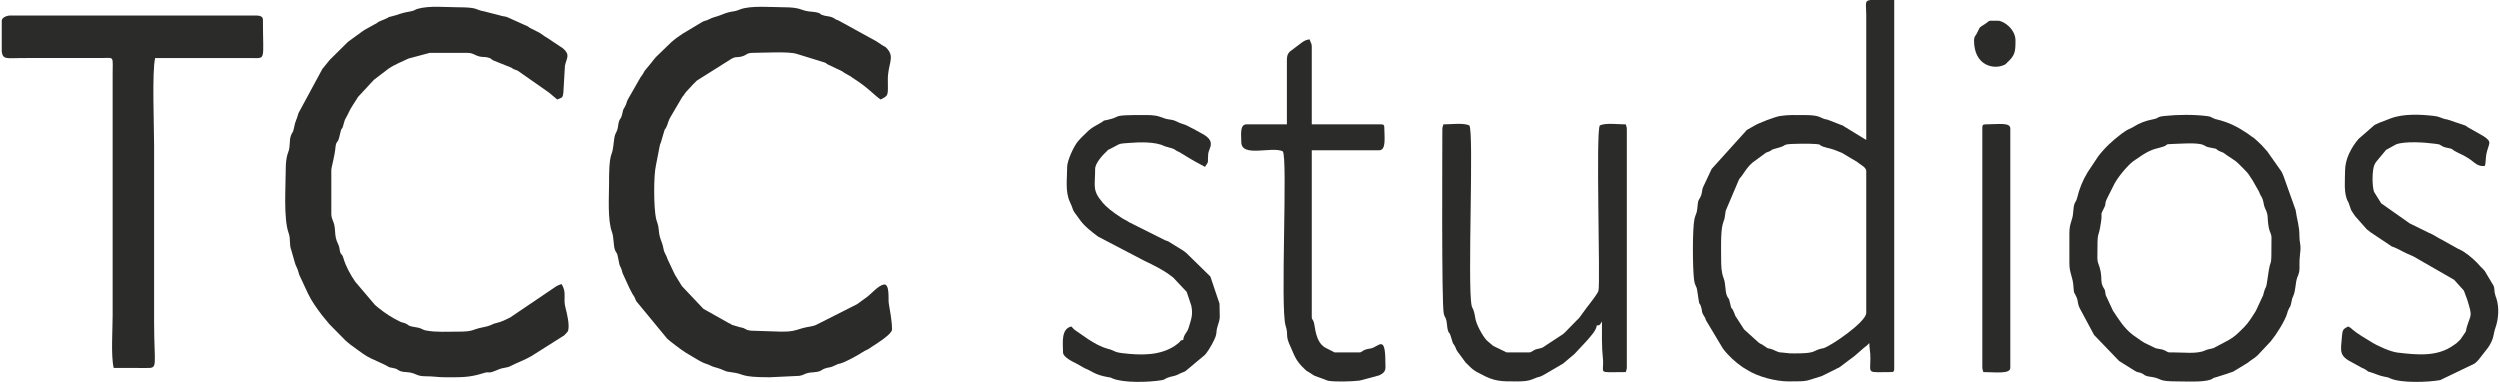
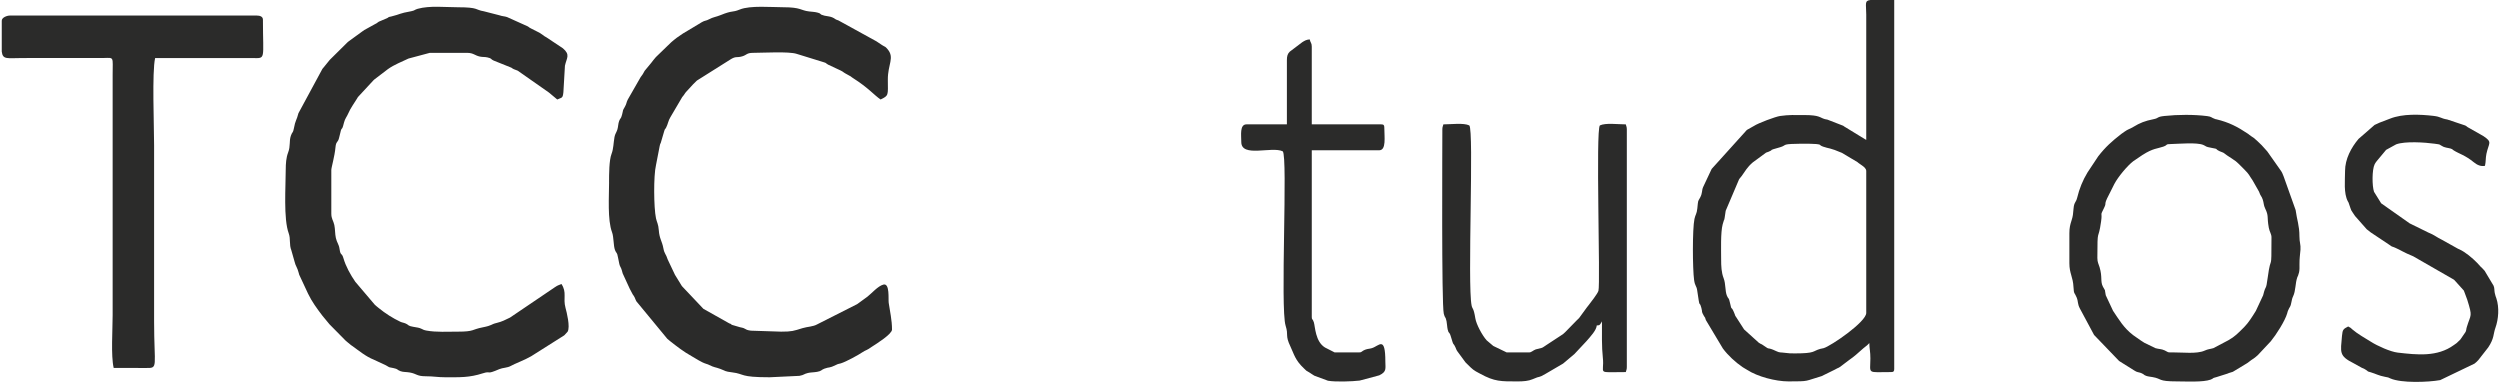
<svg xmlns="http://www.w3.org/2000/svg" xml:space="preserve" width="2409px" height="368px" version="1.1" style="shape-rendering:geometricPrecision; text-rendering:geometricPrecision; image-rendering:optimizeQuality; fill-rule:evenodd; clip-rule:evenodd" viewBox="0 0 2091.14 319.89">
  <defs>
    <style type="text/css">
   
    .fil0 {fill:#2B2B2A}
   
  </style>
  </defs>
  <g id="Laag_x0020_1">
    <g id="_105553224329120">
      <path class="fil0" d="M508.72 152.79c0,11.55 -1.44,31.43 2.49,41.78 1.49,3.93 1.07,11.17 2.47,14.9 1.17,3.11 1.64,1.25 2.51,6.16 1.97,11.12 1.7,4.64 3.94,13.43l6.02 13.08c0.1,0.16 0.22,0.38 0.32,0.55 0.09,0.17 0.2,0.4 0.29,0.57l1.81 3.41c1.02,1.59 0.76,0.78 1.67,2.66 0.71,1.48 0.5,1.61 1.32,3.02l25.9 31.4c0.86,0.79 1.43,1.26 2.36,1.98 5.93,4.67 11.39,8.89 17.88,12.51 4.26,2.37 7.98,5.15 12.53,6.57l1.3 0.42c0.19,0.08 0.41,0.2 0.59,0.28 5.15,2.54 5.33,1.85 9.6,3.43 5.11,1.89 3.67,2.16 10.07,2.95 11.01,1.35 5.72,4.11 31.49,4.11l24.87 -1.18c4.24,-0.81 3.28,-1.46 7.14,-2.41 2.26,-0.55 4.63,-0.43 7.72,-0.96 3.87,-0.66 3.27,-1.62 6.04,-2.64 4.47,-1.66 3.8,-0.16 9.84,-3.18 2.23,-1.11 1.32,-0.47 3.94,-1.27 4.5,-1.38 14.76,-7.04 18.33,-9.45 0.82,-0.55 0.45,-0.35 1.63,-0.97 1.59,-0.83 1.86,-0.76 3.45,-1.76 1.35,-0.86 1.14,-0.82 2.6,-1.74 4.31,-2.74 16.88,-10.67 16.88,-14.38 0,-8.13 -1.73,-15.02 -2.77,-22.4 -0.45,-3.18 1.04,-16.7 -4.43,-15.29 -4.63,1.2 -9.79,7.34 -13.41,10.14l-8.04 5.85c-0.15,0.11 -0.35,0.27 -0.5,0.37l-33.44 16.91c-3.53,2.05 -8.23,1.94 -12.39,3.23 -7.52,2.34 -8.86,2.93 -17.91,2.93l-25.22 -0.82c-5.79,-0.71 -3.2,-1.8 -9.26,-2.9l-6.71 -1.97c-2.16,-1.3 0.9,-0.08 -2.23,-1.25l-21.67 -12.18 -17.73 -18.74c-0.11,-0.14 -0.28,-0.33 -0.39,-0.47l-5.28 -8.61c-0.1,-0.16 -0.24,-0.37 -0.35,-0.52l-6.14 -12.96c-1.44,-4.69 -2.77,-4.66 -3.63,-9.39 -1.13,-6.25 -3.31,-7.81 -3.85,-15.25 -0.36,-5.07 -1.6,-6.47 -2.33,-9.82 -1.93,-8.92 -2.12,-35.89 -0.01,-44.64l2.68 -13.82c0.02,-0.12 0.33,-1.83 0.42,-2.18 0.56,-2.26 0.21,-1.08 0.89,-2.58l2.76 -9.4c0.94,-3.18 0.59,-1.24 1.75,-3.46 1.54,-2.95 1.77,-5.83 3.53,-8.62l9.96 -16.96c0.11,-0.14 0.29,-0.32 0.4,-0.46 0.11,-0.15 0.28,-0.33 0.39,-0.47l0.75 -1c0.15,-0.2 0.54,-0.84 0.69,-1.04 0.64,-0.87 0.27,-0.49 1.14,-1.46l2.93 -3.16c1.97,-2.33 3.71,-4 5.97,-6.18l28.77 -18.11c4.06,-2.39 4.68,-0.88 9.12,-2.16 3.99,-1.15 3.66,-2.95 9.21,-2.95 7.94,0 29.91,-1.32 36.48,0.85l21.89 6.76c4.11,1.21 1.66,0.82 4.6,2.35l10.06 4.7c2.84,1.37 2.04,1.36 4.31,2.63l4.47 2.48c1.39,1.01 0.12,0.27 2,1.46 12.9,8.18 17.57,14.23 22.97,17.84 6.88,-3.3 6.17,-3.36 6.06,-16.51 -0.1,-13.15 5.93,-18.42 -0.3,-25.71 -2.22,-2.59 -1.71,-1.51 -4.49,-3.32 -1.87,-1.22 -2.86,-1.95 -4.69,-3.13l-31.93 -17.56c-3.46,-1.05 -2.33,-1.4 -5.22,-2.59 -2.04,-0.85 -4.52,-0.91 -6.43,-1.38 -5.13,-1.27 -1.57,-1.43 -6.05,-2.63 -2.01,-0.54 -4.72,-0.67 -6.89,-0.92 -7.22,-0.84 -6.5,-3.51 -21.67,-3.51 -9.61,0 -27.63,-1.65 -36.3,1.89 -6.85,2.81 -5.58,0.4 -16.13,4.7 -3.77,1.54 -6.23,1.65 -9.57,3.46 -2.92,1.57 -3.41,0.85 -6.19,2.49l-15.73 9.44c-3.65,2.31 -6.88,4.73 -9.93,7.43 -0.89,0.78 -1.05,1.06 -1.75,1.73 -0.13,0.12 -0.31,0.3 -0.44,0.42 -0.13,0.13 -0.33,0.3 -0.46,0.41l-10.15 9.82c-1.67,1.84 -2.28,2.84 -3.87,4.82l-5.5 6.64c-0.62,1 -0.86,1.7 -1.56,2.79 -0.93,1.44 -0.85,1.07 -1.82,2.52l-10.75 18.76c-1.32,2.53 -0.84,3.28 -2.51,6.18 -2.22,3.87 -1.03,1.71 -2.27,6.41 -1.08,4.14 -1.33,2.39 -2.46,5.35 -0.88,2.29 -0.75,4.83 -1.49,7.19 -0.8,2.52 -1.95,3.65 -2.41,6.27 -0.91,5.15 -0.81,9.84 -2.45,14.05 -2.09,5.34 -2.1,17.19 -2.1,23.94z" />
      <path class="fil0" d="M237.87 142.37c0,13.82 -1.98,40.86 2.5,53.06 1.74,4.76 0.24,9.33 2.22,14.27l2.69 9.47c0.79,3.63 2.33,4.77 3.5,9.52 0.07,0.29 0.27,1.11 0.36,1.37l7.46 15.98c3.12,6.54 7.55,12.58 11.99,18.4l5.5 6.65c0.12,0.14 0.27,0.34 0.39,0.48l13.36 13.55c0.14,0.11 0.33,0.29 0.46,0.41 0.14,0.11 0.33,0.29 0.46,0.4 0.65,0.56 0.8,0.67 1.42,1.19l2.39 1.95c0.15,0.11 0.36,0.25 0.51,0.36 0.15,0.11 0.37,0.24 0.52,0.34 5.65,4.05 11.43,8.9 18.04,11.49l10.06 4.69c3.98,2.18 1.26,1.29 6.34,2.35 4.33,0.9 2.65,1.38 6.05,2.63 2.22,0.81 4.53,0.53 7.61,1.06 6.03,1.04 5.84,3.17 13.33,3.17 6.84,0.01 9.91,0.84 16.53,0.84 12.45,0 19.97,0.36 31.42,-3.31 7.42,-2.38 2.02,1.63 13.85,-3.51 2.75,-1.19 6.74,-1.04 9.51,-2.64 3.54,-2.06 11.35,-4.76 17.07,-8.11l27.66 -17.48c0.13,-0.12 0.32,-0.3 0.45,-0.42l2.49 -2.74c2.27,-4.09 -0.78,-16.21 -1.79,-19.92 -2.27,-8.35 1.39,-12.8 -3.43,-20.01 -2.45,1.18 -2.97,0.98 -5.25,2.57l-37.8 25.58c-3.96,1.9 -6.57,3.39 -11.14,4.48 -5.32,1.26 -3.26,2.05 -11.9,3.73 -9.21,1.78 -6.67,3.58 -20.73,3.58 -8.38,0 -17.99,0.58 -26.04,-0.87 -4.85,-0.87 -2.79,-1.86 -9.3,-2.85 -0.26,-0.04 -3.55,-0.59 -4.34,-0.87 -2.61,-0.95 -1.35,-1.02 -3.89,-2.19 -1.69,-0.77 -3.03,-0.8 -4.55,-1.52 -6.4,-3.04 -12.54,-6.95 -18.06,-11.46 -1.25,-1.02 -2.25,-1.78 -3.3,-2.78l-16.35 -19.24c-4.01,-5.78 -7.98,-12.99 -9.89,-19.63 -1.5,-5.25 -2.37,-1.51 -3.31,-7.98 -0.56,-3.9 -2.15,-5 -3.07,-9.08 -0.78,-3.43 -0.54,-7.3 -1.29,-10.86 -0.82,-3.82 -2.52,-4.96 -2.52,-9.64l0 -36.46c0,-2.11 2.78,-11.13 3.5,-19.08 0.48,-5.36 2.02,-3.34 3.09,-8.19 2.76,-12.56 1.63,-2.7 4.04,-12.45 0.83,-3.37 2.36,-4.79 3.59,-7.7 1.81,-4.34 4.98,-8.49 7.42,-12.55 1.27,-2.12 0.16,-0.43 1.06,-1.54l12.52 -13.52c0.13,-0.12 0.32,-0.3 0.45,-0.42 0.13,-0.12 0.32,-0.3 0.45,-0.42l11.33 -8.64c5.34,-3.8 11.48,-6.06 17.21,-8.83l17.81 -4.76 31.26 0c5.35,0 6.35,2.2 10.77,3.13 2.41,0.5 3.91,0.15 6.26,0.68 4.15,0.93 2.44,1.47 5.18,2.63l14.86 5.97c1.88,1.14 0.34,0.45 2.17,1.31 0.93,0.43 2.28,0.78 3.14,1.2l26.04 18.23c0.14,0.11 0.34,0.27 0.48,0.39l6.62 5.53c3.86,-1.85 4.6,-0.73 5.14,-6.15l1.29 -22.15c1.43,-6.64 4.72,-9.09 -1.72,-14.6l-14.08 -9.36c-1.55,-0.82 -0.39,-0.1 -2.12,-1.36l-3.1 -2.11c-0.16,-0.1 -0.39,-0.21 -0.55,-0.31l-6.92 -3.5c-2.11,-1 -0.66,-0.49 -2.64,-1.7l-17.36 -7.81c-2.15,-0.73 -4.13,-0.64 -6.34,-1.48l-13.12 -3.37c-7.33,-1.15 -4.01,-3.36 -21.82,-3.36 -10.39,0 -23.37,-1.51 -33.46,1.26 -2.86,0.79 -2.31,1.5 -5.71,2.1 -10.16,1.8 -8.47,2.38 -16.49,4.35 -4.2,1.03 -0.77,-0.09 -3.12,1.22l-5.45 2.36c-3.59,1.27 -1.92,1.41 -5.58,3.1l-8.39 4.64c-1.31,0.83 -0.23,0.19 -1.54,1.06l-11.56 8.4c-0.2,0.16 -0.77,0.62 -0.96,0.78l-14.84 14.68c-0.11,0.14 -0.28,0.33 -0.4,0.47l-5.45 6.7c-0.11,0.14 -0.29,0.32 -0.41,0.46l-20.1 37.19c-1.42,5.83 -2.6,5.8 -3.81,12.69 -0.71,4.03 -1.35,2.68 -2.53,6.15 -1.61,4.76 -0.14,8.5 -2.33,14.16 -1.6,4.16 -1.97,9.13 -1.97,14.52z" />
      <path class="fil0" d="M0 43.15c0.85,7.07 4.44,5.47 17.36,5.46l67.75 -0.03c9.27,-0.16 7.78,-1.53 7.78,13.92l0 201.41c0,12.44 -1.52,34.02 0.87,44.27l26.96 0.05c10.68,0.19 6.89,-0.39 6.89,-39.11l0 -147.58c0,-15.95 -1.82,-61.39 0.87,-72.93l70.32 0c3.77,0 7.54,-0.02 11.31,0.03 11.35,0.15 8.66,1.67 8.66,-32.15 0,-2.66 -2.55,-3.47 -5.21,-3.47l-206.62 0c-2.64,0 -6.94,1.64 -6.94,4.34l0 25.79z" />
      <path class="fil0" d="M1440.21 217.03c0,-7.61 -0.52,-22.34 1.28,-29.1 2.08,-7.78 0.74,0.68 2.53,-11.37l11.14 -26.19c0.09,-0.16 0.22,-0.39 0.32,-0.55l1.55 -1.91c0.11,-0.15 0.29,-0.33 0.39,-0.48 3.01,-4.08 4.3,-7.11 9.37,-11.47l11.01 -8.09c0.8,-0.38 0.92,-0.27 1.92,-0.68 6.22,-2.61 -2.32,-0.4 10.01,-3.89 2.82,-0.79 3.03,-1.58 4.77,-2.17 2.8,-0.95 21.72,-0.87 25.58,-0.46 4.42,0.47 1.65,0.78 5.62,2.19 4.87,1.72 5.33,0.73 15.66,5.18l13.06 7.78c0.2,0.15 0.74,0.64 0.94,0.79l3.07 2.14c1.34,0.99 3.32,2.46 3.32,4.49l0 118.93c0,7.43 -29.42,27.61 -35.66,29.45 -0.8,0.24 -1.76,0.32 -2.85,0.62 -6.69,1.86 -3.68,3.79 -21.39,3.79 -3.42,0 -5.08,-0.05 -8.21,-0.48 -3.95,-0.54 -4.19,0.06 -7.27,-1.41 -8.38,-4 -4.74,-0.44 -10.27,-4.48 -0.59,-0.44 -0.8,-0.61 -1.56,-1.05 -1.82,-1.05 -0.68,-0.06 -2.8,-1.54l-12.31 -11.13 -6.46 -10.03c-1.43,-2.24 -0.46,-0.34 -1.45,-2.89 -3.31,-8.47 -2.15,-1.28 -3.86,-9.16 -1.17,-5.41 -1.29,-2.88 -2.59,-6.09 -1.69,-4.15 -0.9,-9.85 -2.75,-14.62 -1.91,-4.96 -2.11,-10.14 -2.11,-16.12zm125.03 -217.03l19.95 0 0 309.05c0,2 -0.6,2.61 -2.6,2.61 -20.49,0 -17.47,2.02 -17.36,-11.29 0.05,-5.7 -0.88,-8.56 -0.88,-13.02 -0.5,0.58 -1.09,1.21 -1.72,1.75l-3.37 2.7c-11.33,10.13 -6.93,5.81 -17.33,13.92 -4.47,3.48 -2.65,1.62 -6.51,3.91l-11.06 5.43c-14.45,4.19 -9.58,4.41 -27.72,4.41 -10.87,0 -26.01,-4.03 -34.62,-9.65 -1.33,-0.87 -2.48,-1.38 -3.8,-2.28 -6.12,-4.17 -12.21,-9.8 -16.53,-15.6l-14.3 -23.89c-1.4,-4.33 0.09,-0.39 -1.67,-3.53 -2.41,-4.3 -0.92,-2.44 -2.07,-6.61 -2.09,-7.52 -0.95,3.04 -3.51,-14.73 -0.57,-3.98 -1.82,-3.28 -2.58,-8.7 -1.27,-8.99 -1.49,-42.62 0.3,-51.09 0.82,-3.87 1.92,-3.99 2.41,-8.87 0.76,-7.5 0.45,-5.49 2.31,-8.97 2.15,-4 1.24,-5.85 2.51,-8.79l6.94 -14.76c0.09,-0.18 0.2,-0.4 0.3,-0.57l29.24 -32.39c0.15,-0.11 0.34,-0.28 0.49,-0.38l5.56 -3.13c3.74,-2.47 18.16,-7.85 21.99,-8.39 7.6,-1.07 12.2,-0.78 20.05,-0.78 13.38,0 12.99,2.17 17.43,3.41 0.03,0.01 2.04,0.41 2.17,0.43l13.14 5.1c1.74,1.04 0.36,0.49 2.64,1.7l16.15 9.89c0.08,-0.16 0.36,0.23 0.56,0.31l0 -105.05c-0.01,-9.03 -1.68,-11.55 3.49,-12.15z" />
      <path class="fil0" d="M1755.34 216.16c0,-27.37 0.64,-12.84 3.13,-30.72 1.22,-8.7 -1.28,-3.69 2.52,-11.38 2.47,-5 -0.76,-1.79 3.97,-10.79 0.09,-0.17 0.21,-0.39 0.29,-0.57l4.35 -8.67c3.08,-5.87 10.88,-15.22 15.77,-18.96l1.56 -1.04c0.15,-0.11 0.36,-0.26 0.51,-0.37l5.69 -3.85c8.85,-5.69 12.71,-5.31 17.36,-6.95 4.61,-1.63 0.94,-2.12 7.3,-2.24 5.95,-0.12 20.9,-1.49 26.24,0.77 3.2,1.35 0.95,1.35 7.07,2.49 6.52,1.21 1.81,0.46 6.72,2.82 1.08,0.52 2.23,0.78 3.1,1.24l3.01 2.2c8.87,5.98 6.03,3.31 14.37,11.68 4.57,4.58 3.85,4.67 7.13,9.36l5.35 9.42c1.3,3.91 2,3.35 3.06,6.48 1.02,3 0.66,4.68 2.04,7.52 3.2,6.6 1.35,6.63 3.04,16.05 0.66,3.68 2.27,5.26 2.27,8.15 0,31.56 -0.3,12.34 -3.11,33.36 -1.69,12.68 -1.35,4.85 -3.89,15.2l-6.08 13.02c-0.1,0.16 -0.23,0.38 -0.33,0.54 -2.66,4.32 -5.97,9.57 -9.48,13.09l-0.87 0.86c-4.15,4.13 -7.02,7.18 -12.41,10.17l-12.51 6.59c-3.33,0.97 -4.11,0.62 -7.44,2.11 -6.45,2.88 -18.54,1.39 -25.52,1.46 -6.41,0.06 -4.07,0.06 -7.86,-1.7 -2.83,-1.32 -4.67,-0.98 -7.69,-1.86l-9.34 -4.54c-1.01,-0.61 -1.67,-1.16 -3.17,-2.05l-6.12 -4.29c-8.14,-6.21 -12,-13.21 -16.91,-20.42l-6.09 -13.01c-1.33,-6.74 0.3,-2.11 -2.36,-7.19 -2.37,-4.55 -0.3,-7.85 -2.81,-16.29 -0.84,-2.84 -1.86,-4.11 -1.86,-7.69zm-23.44 -20.83l0 25.17c0,8.62 3.05,11.41 3.45,19.99 0.3,6.25 0.94,4.41 2.64,8.65 1.53,3.8 0.5,5.07 2.77,9.38l11.82 22.04 20.86 21.68c0.15,0.11 0.35,0.26 0.5,0.37l12.28 7.69c0.32,0.21 1.32,0.81 1.65,0.95 1.68,0.71 2.81,0.6 4.64,1.44 2.55,1.17 1.26,1.24 3.88,2.19 1.37,0.49 3.91,0.76 5.11,0.97 8.42,1.45 3.91,3.62 20.69,3.62 7.38,0 21.88,0.81 28.02,-1.49 3.13,-1.18 0.53,-1.05 4.86,-2.09l9.23 -2.92c1.86,-0.88 2.87,-0.87 4.54,-1.54l10.82 -6.54c0.22,-0.14 0.87,-0.51 1.09,-0.65 1.84,-1.21 1.74,-1.39 3.48,-2.6 2.31,-1.61 1.95,-1.12 4.04,-2.9l0.92 -0.81c0.14,-0.12 0.34,-0.28 0.48,-0.39l10.93 -11.65c4.51,-5.47 11.92,-17.05 13.79,-23.53 0.32,-1.1 0.13,-0.89 0.59,-2.02 1.58,-3.97 2.11,-2.62 2.95,-7.47 0.27,-1.53 0.59,-3.06 1.38,-4.69 2.2,-4.52 1.79,-10.98 3.43,-15.68 0.62,-1.79 -0.12,0.61 0.78,-1.82 0.03,-0.07 0.78,-2.59 0.8,-2.67 0.43,-2.23 0.34,-4.28 0.32,-6.62 -0.05,-5.52 0.55,-8.13 0.84,-12.25 0.31,-4.36 -0.89,-6.08 -0.88,-11.18 0.02,-8.95 -2.1,-13.81 -3.18,-22l-10.04 -28.15c-0.96,-1.98 -0.67,-2.14 -1.9,-4.18 -0.97,-1.61 -0.66,-0.78 -1.42,-2.05l-10.41 -14.77c-0.82,-0.9 -0.8,-0.82 -1.65,-1.83 -2.28,-2.71 -3.65,-4.06 -6.41,-6.61 -0.13,-0.12 -0.31,-0.3 -0.44,-0.42l-2.78 -2.43c-1.61,-1.12 -1.86,-1.12 -3.61,-2.47 -1.34,-1.03 -0.17,-0.26 -1.47,-1.13 -8.5,-5.7 -15.67,-9.45 -26.22,-11.98 -2.77,-0.66 1.04,0.45 -1.37,-0.37 -3.03,-1.02 -2.48,-1.83 -6.36,-2.32 -11.03,-1.41 -24.7,-1.29 -35.67,-0.12 -7.04,0.75 -4.19,1.69 -9.42,2.74 -6.86,1.37 -11.12,2.97 -16.92,6.51 -3.22,1.96 -3.99,1.58 -7.32,3.97l-2.54 1.79c-7.92,6.14 -13.25,10.89 -19.41,18.79l-9 13.57c-3.9,6.39 -6.87,13.73 -8.58,20.94 -1.07,4.47 -2.58,3.6 -3.07,9.09 -0.43,5 -0.48,6.39 -1.77,10.38 -1.08,3.34 -1.74,5.89 -1.74,10.42z" />
      <path class="fil0" d="M1206.69 108.51c0,14.03 -0.74,146.09 1.19,154.2 1,4.17 1.4,1.92 2.32,6.37 0.43,2.09 0.46,4.77 0.94,6.87 0.99,4.29 1.23,1.04 2.69,5.99 2.87,9.67 1.24,3.53 3.89,9.13 0.46,0.98 0.05,0.26 0.5,1.24 0.64,1.36 0.12,0.43 0.88,1.72l6.99 9.51c1.06,1.15 0.8,0.77 1.75,1.72 4.17,4.16 4.97,4.9 9.91,7.45 0.18,0.09 0.4,0.2 0.57,0.3 12.25,6.73 17.35,6.46 31.74,6.46 4.5,0 8.91,-0.38 12.1,-1.79 7.69,-3.4 4.03,-0.52 11.04,-4.58l14.25 -8.34c0.14,-0.1 0.37,-0.23 0.52,-0.34l8.47 -7.15c1.96,-1.63 -0.93,0.9 0.94,-0.8l10.07 -10.76c3.34,-3.87 8.25,-9.03 8.59,-13.12 2.3,-0.19 2.17,0.3 4.06,-2.88 0.07,-0.12 0.16,-0.41 0.28,-0.59 0,10.39 -0.26,21.45 0.74,30.51 1.57,14.27 -6.24,12.03 19.23,12.03 0.45,-1.95 0.86,-2 0.86,-4.35l0 -198.8c0,-2.34 -0.41,-2.39 -0.86,-4.34 -6.41,0 -16.93,-1.42 -21.71,0.87 -3.6,3.61 0.57,132.66 -1.21,138.55 -0.76,2.52 -6.52,9.79 -8.48,12.36 -0.14,0.19 -0.65,0.76 -1.15,1.45l-6.6 9.03c-0.18,0.19 -1.37,1.3 -1.77,1.7 -0.13,0.13 -0.31,0.31 -0.43,0.44l-9.44 9.66c-0.32,0.3 -1.63,1.49 -1.82,1.65l-14.15 9.29c-1.42,0.81 -1.52,1.18 -2.61,1.73 -0.17,0.09 -0.39,0.21 -0.58,0.29 -0.19,0.08 -0.43,0.17 -0.63,0.24l-4.85 1.22c-2.14,0.78 -3.67,2.51 -5.31,2.51l-19.1 0 -11.12 -5.37c-0.14,-0.11 -0.34,-0.28 -0.48,-0.39l-5.16 -4.39c-3.68,-4.15 -8.63,-13.32 -9.43,-18.35 -1.47,-9.22 -2.45,-7.5 -3.12,-10.77 -3.62,-17.59 2.12,-146.79 -1.94,-150.85 -4.78,-2.29 -15.3,-0.87 -21.7,-0.87 -0.46,1.95 -0.87,2 -0.87,4.34z" />
      <path class="fil0" d="M1962.82 143.24c0,7.88 -1.3,18.52 2.34,25.44 0.79,1.51 0.23,-0.01 0.85,1.76 2.72,7.74 0.96,4.02 5.15,10.48l9.76 11.07c1.02,0.82 2.37,1.9 3.4,2.67l15.63 10.42c2.76,2.06 1.65,1.04 4.63,2.32 5.08,2.18 6.91,3.86 15.31,7.26l34.18 19.64c0.13,0.12 0.31,0.3 0.44,0.43l7.82 8.67 2.82 7.59c4.64,14.9 3.04,11.74 -0.33,22.9 -0.64,2.11 -0.23,2.15 -1.05,4.15l-4.24 6.18c-0.12,0.13 -0.3,0.32 -0.42,0.45l-2.66 2.55c-0.14,0.11 -0.34,0.27 -0.48,0.39l-2.04 1.43c-13.78,10.06 -30.71,8.19 -47.02,6.31 -6.07,-0.7 -17.04,-5.65 -22.26,-8.99 -5.27,-3.37 -10.77,-6.2 -15.66,-10.39 -2.04,-1.75 -0.8,-1.05 -3.56,-2.51 -3.9,2.06 -4.72,2.38 -5.18,7.85 -1.16,13.89 -2.76,16.74 9.88,23.03l6.7 3.72c2.08,0.9 1.65,0.57 3.47,1.75 3.2,2.06 -0.08,0.8 4.04,2.03 4.24,1.27 6.82,2.87 11.86,3.77 3.33,0.59 2.44,0.44 4.67,1.41 9.06,3.95 31.16,3.22 41.61,1.37l28.74 -13.8c0.8,-0.65 0.25,-0.11 1.42,-1.18 0.39,-0.35 1.14,-1.14 1.75,-1.73l8.38 -10.72c5.1,-7.66 4.06,-10.99 6.04,-16.52 2.56,-7.15 3.27,-16.87 0.78,-24.44 -0.39,-1.2 -1.06,-2.7 -1.4,-4.68 -0.48,-2.68 -0.06,-3.71 -0.97,-5.98l-7.47 -12.49c-1.02,-1.37 -2.2,-2.27 -3.42,-3.52 -1.19,-1.22 -1.75,-2.02 -2.9,-3.18 -4.07,-4.12 -9.68,-8.9 -14.79,-11.26 -1.25,-0.58 -1.25,-0.45 -2.32,-1.15l-12.26 -6.84c-4.62,-2.23 -6.68,-4.25 -11.32,-6.04l-13.97 -6.86c-0.17,-0.1 -0.4,-0.21 -0.57,-0.3 -0.24,-0.12 -0.95,-0.43 -1.19,-0.55l-23.94 -16.86 -5.99 -9.64c-1.67,-4.83 -1.75,-18.43 0.51,-23.03 0.88,-1.8 0.61,-0.84 1.72,-2.62l7.89 -9.47 8.4 -4.62c7.5,-2.79 24.18,-1.65 32.18,-0.54 6.28,0.87 2.91,0.37 7.14,2.4 0.19,0.09 0.41,0.2 0.6,0.28 0.09,0.04 1.92,0.56 2.01,0.59 0.89,0.21 2.9,0.51 3.59,0.75 2.34,0.83 1.03,0.52 2.74,1.6 4.61,2.91 9.37,3.84 16.92,10 2.61,2.13 5.77,3.64 9.24,2.91 0.83,-3.57 0.45,-6.41 1.22,-10.07 1.94,-9.3 5.34,-9.54 -2.43,-14.77l-12.17 -6.92c-1.93,-0.93 -1.39,-1.11 -3.17,-2.04l-14.97 -5c-5.82,-0.95 -5.23,-2.3 -11.71,-3.05 -11.15,-1.29 -25.68,-1.91 -36.24,2.31l-8.8 3.36c-1.58,0.91 -2.68,1.08 -4.17,1.91l-13.46 11.71c-6.12,7.25 -11.3,16.83 -11.3,26.9z" />
-       <path class="fil0" d="M892.43 139.77c0,9.84 -1.85,20.75 2.42,29.7 3.45,7.23 0.71,4.72 6.99,12.97l1.1 1.51c3.92,5.57 9.84,10.05 15.32,14.19l38.77 20.26c7.22,3.48 15.75,7.57 22.19,12.54l1.48 1.13c0.15,0.11 0.36,0.25 0.5,0.36l11.37 12.07 3.9 11.74c1.48,7.59 -0.2,11.29 -2.28,18.28 -1.3,4.39 -4.13,5.35 -4.53,10.22 -2.48,0.28 -1.97,0.7 -3.29,1.93 -0.13,0.12 -0.28,0.33 -0.41,0.45l-2.94 2.27c-12.72,8.66 -28.84,8.28 -44.36,6.42 -7.29,-0.88 -6.06,-2.05 -12,-3.62 -6.11,-1.62 -11.18,-4.59 -16.4,-7.91l-9.75 -6.75c-3.28,-2.12 -2.14,-1.73 -4.61,-4.07 -8.88,2.07 -6.94,14.09 -6.94,21.7 0,4.13 8.61,8.04 11.39,9.44l6.63 3.78c6.61,2.55 8.12,5.47 19.45,7.47 3.68,0.65 1.51,0.08 4.05,1.16 9.13,3.87 30.34,3.23 40.85,1.49 3.36,-0.56 2.47,-1.03 4.94,-2.01 4.66,-1.86 5.1,-0.68 10.4,-3.49 1.92,-1.01 3.11,-1.1 4.82,-2.11l16.09 -13.43c0.12,-0.14 0.3,-0.32 0.41,-0.46l0.82 -0.92c2.61,-3.26 7.76,-12.14 8.42,-15.89 0.54,-3.07 0.14,-3.44 0.95,-5.99 3.05,-9.62 1.86,-6.98 1.86,-19.84l-7.66 -22.73 -20.18 -19.75c-1.03,-0.71 -0.87,-0.73 -1.93,-1.53l-11.26 -6.98c-2.83,-1.97 -1.76,-0.95 -4.73,-2.22l-30.07 -15.07c-0.16,-0.09 -0.37,-0.24 -0.53,-0.34 -0.16,-0.09 -0.35,-0.25 -0.51,-0.35l-4.47 -2.47c-8.74,-5.5 -13.6,-9.75 -16.45,-13.07 -9.05,-10.56 -6.38,-13.75 -6.38,-28.35 0,-4.96 6.72,-12.1 10.06,-15.11 4.33,-3.93 -3.67,2.85 0.88,-0.85l4.59 -2.36c6.41,-3.4 4.38,-2.74 13.04,-3.46 8.49,-0.7 22.33,-1.12 29.54,2.74l6.75 1.93c2.44,0.87 2.33,1.74 5.66,3.02l10.28 6.22c1.06,0.64 1.71,0.85 2.76,1.58l8.46 4.56c3.65,-5.46 2,-2.73 2.63,-10.39 0.34,-4 2.81,-6.27 2.13,-10.05 -0.91,-5.11 -8.49,-7.81 -12.33,-10.2l-2.24 -1.23c-3.19,-1.39 -5.13,-3.05 -8.94,-4.07 -3.89,-1.05 -5.22,-2.79 -9.51,-3.51 -1.47,-0.25 -3.8,-0.51 -5.1,-0.99 -7.27,-2.69 -8.91,-2.97 -17.86,-2.97 -29.49,0 -17.05,1.12 -30.63,4.1 -4.69,1.03 -1.4,-0.16 -4.36,1.71 -3.63,2.31 -7.83,4.07 -11.17,7.06l-5.73 5.56c-0.12,0.13 -0.32,0.3 -0.44,0.42l-2.9 3.19c-3.59,4.35 -9.01,16.22 -9.01,21.37z" />
      <path class="fil0" d="M1076.47 50.35l0 53.82 -33.86 0c-5.81,0 -4.34,9.19 -4.34,14.76 0,13.37 25.53,3.4 34.73,7.82 4.37,4.37 -2.19,131.71 2.4,146.05 2.68,8.39 -0.68,7.62 4.1,17.6 2.94,6.15 3.78,11.19 11.29,18.22 2.63,2.47 1.16,1.43 4.47,3.35 2.05,1.19 2.66,1.91 4.22,2.72l11.41 4.22c6.66,1.12 19.97,0.62 26.53,-0.13l16.43 -4.4c6.45,-3.07 5.09,-5.8 5.09,-11.41 0,-22.2 -5.23,-13.14 -11.34,-11.34 -2.35,0.69 -3.25,0.42 -5.63,1.31 -2.92,1.1 -2.54,2.22 -4.73,2.22l-20.84 0 -8.05 -4.1c-8.13,-5.02 -8.15,-17.4 -9.3,-21.08 -1.01,-3.25 -1.74,-1.94 -1.74,-4.34l0 -139.76 56.42 0c6.18,0 4.34,-11.11 4.34,-19.1 0,-2 -0.6,-2.61 -2.6,-2.61l-58.16 0 0 -65.1c0,-3.16 -1.03,-3.05 -1.74,-6.08 -2.79,0.23 -4.2,1.06 -6.28,2.4l-10.38 7.85c-1.84,1.75 -2.44,3.71 -2.44,7.11z" />
-       <path class="fil0" d="M1658.98 106.78l0 200.53c0,2.35 0.41,2.4 0.87,4.35 9.33,0 22.57,1.9 22.57,-3.48l0 -200.53c0,-5.4 -10.1,-3.48 -20.84,-3.48 -2,0 -2.6,0.61 -2.6,2.61z" />
-       <path class="fil0" d="M1652.04 33.86c0,21.37 16.58,24.47 24.98,20.64 2.12,-0.96 0.87,-0.31 2.51,-1.83 6.86,-6.31 7.23,-8.96 7.23,-18.81 0,-9.35 -9.82,-16.5 -14.76,-16.5 -9.71,0 -5.86,-0.41 -10.49,2.53 -6.67,4.24 -3.99,2.52 -7.27,8.36 -1.22,2.17 -2.2,2.49 -2.2,5.61z" />
    </g>
  </g>
</svg>